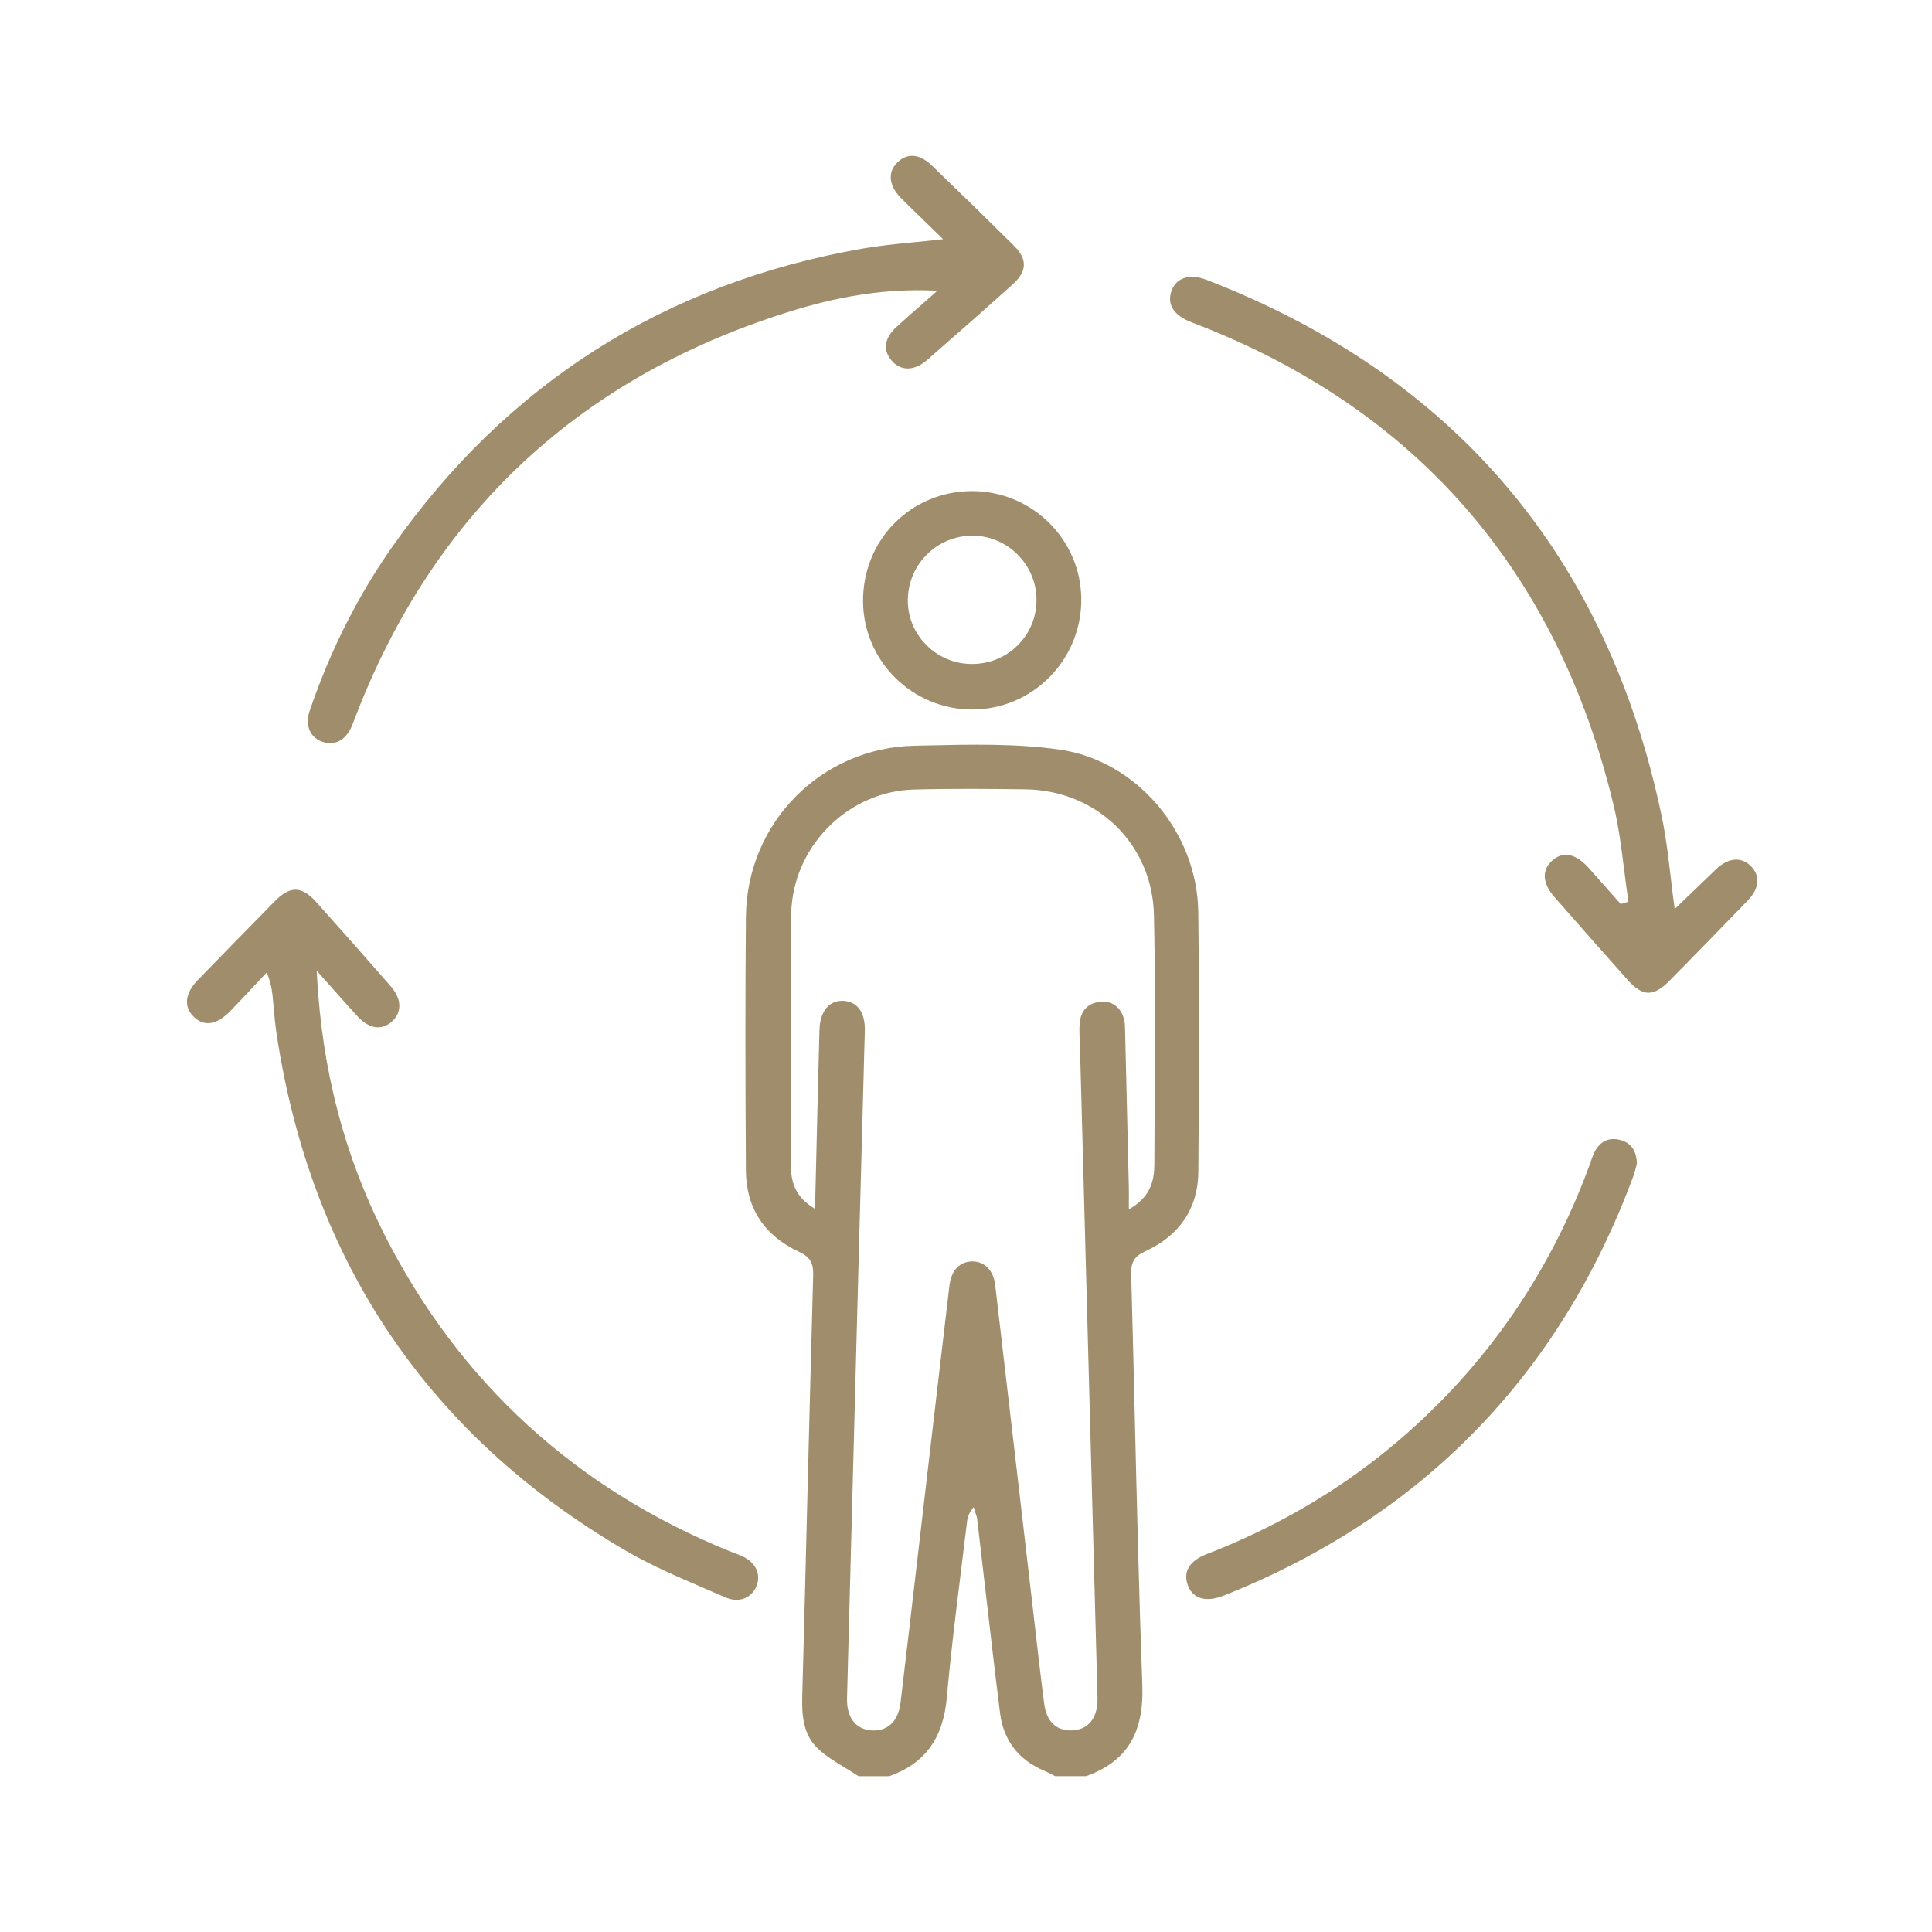
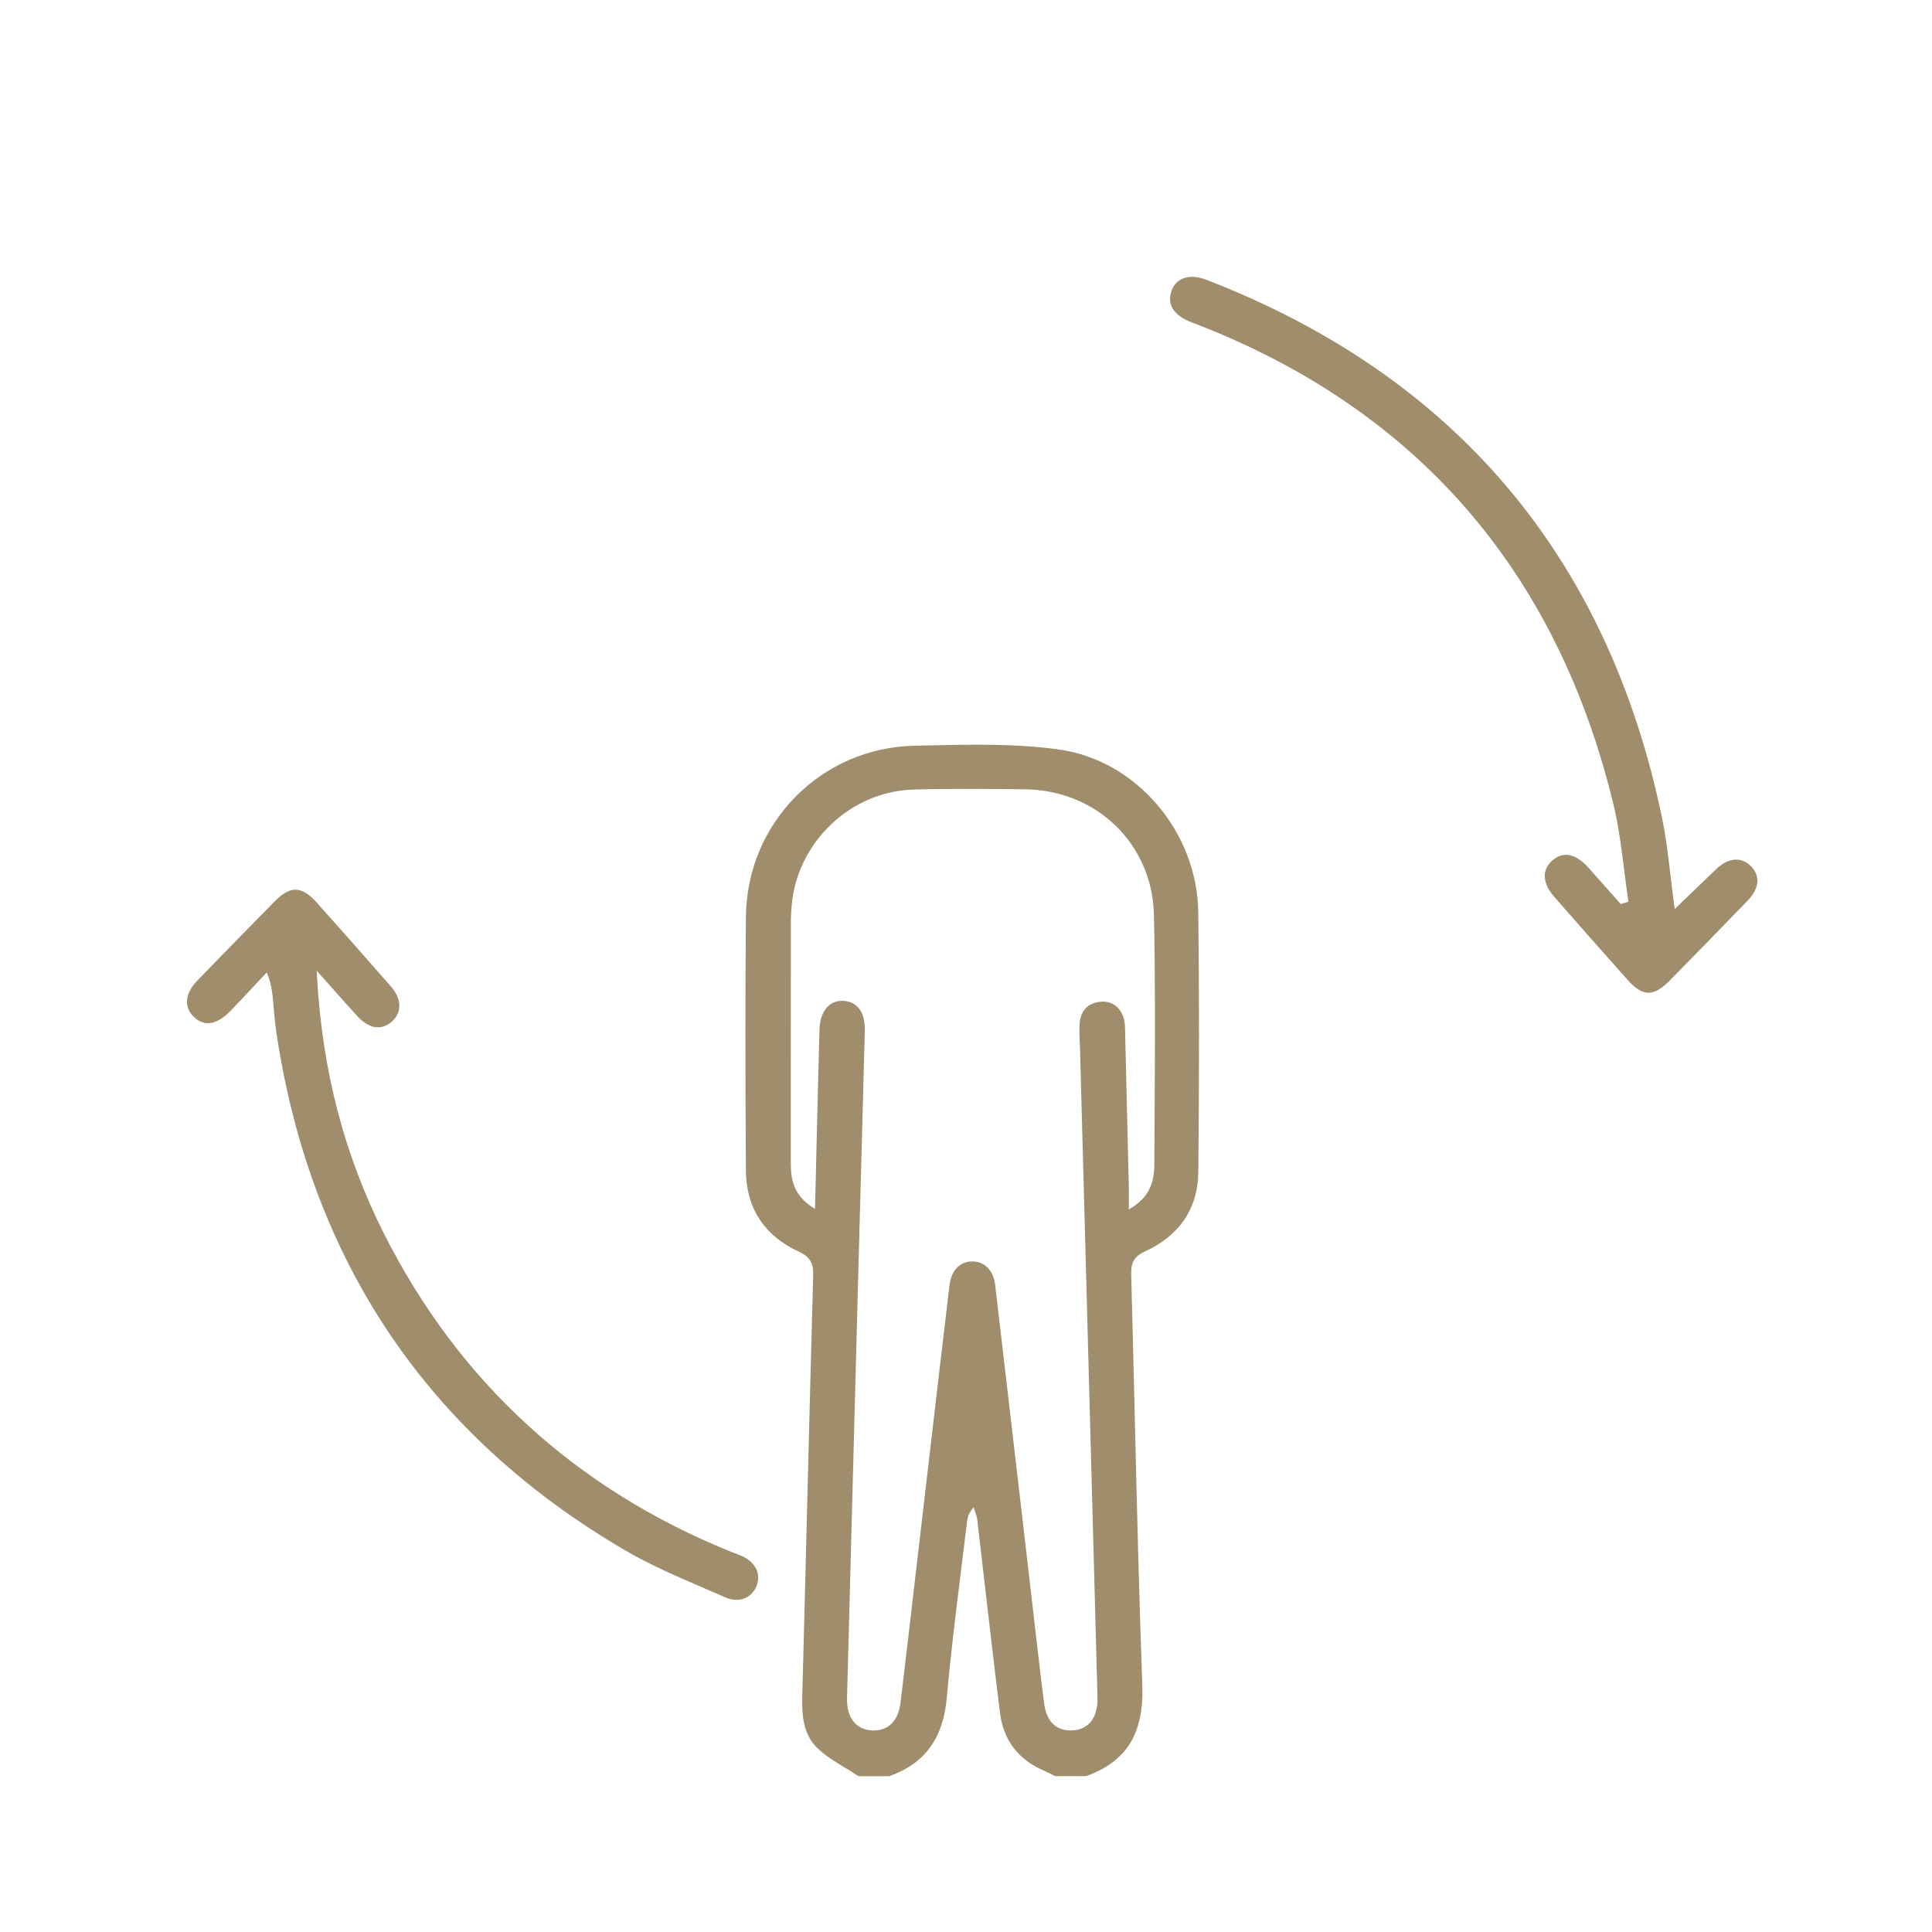
<svg xmlns="http://www.w3.org/2000/svg" width="62" height="62" viewBox="0 0 62 62" fill="none">
  <path d="M38.455 37.621C38.486 34.509 38.485 31.779 38.454 29.273C38.421 26.696 36.465 24.405 34.002 24.055C32.596 23.855 31.128 23.891 29.709 23.923L29.343 23.931C26.34 23.998 23.964 26.412 23.937 29.425C23.916 31.793 23.916 34.382 23.937 37.571C23.945 38.761 24.53 39.658 25.628 40.164C26.037 40.351 26.106 40.575 26.095 40.946C26.027 43.44 25.963 45.932 25.9 48.426C25.85 50.429 25.8 52.43 25.745 54.433C25.729 55.037 25.775 55.656 26.223 56.09C26.485 56.346 26.817 56.546 27.137 56.74C27.275 56.823 27.417 56.91 27.553 57H28.54C29.684 56.59 30.27 55.785 30.386 54.464C30.502 53.142 30.668 51.801 30.828 50.506C30.896 49.955 30.964 49.406 31.03 48.855C31.043 48.738 31.065 48.612 31.166 48.474L31.246 48.362L31.285 48.494C31.292 48.52 31.302 48.544 31.31 48.569C31.33 48.627 31.352 48.689 31.359 48.753C31.44 49.449 31.522 50.147 31.602 50.845C31.759 52.196 31.919 53.593 32.091 54.965C32.201 55.849 32.681 56.476 33.521 56.831C33.605 56.867 33.688 56.909 33.767 56.95C33.798 56.966 33.831 56.982 33.862 56.999H34.853C36.157 56.529 36.715 55.627 36.658 54.075C36.553 51.206 36.484 48.287 36.416 45.464C36.379 43.94 36.344 42.417 36.301 40.893C36.291 40.501 36.405 40.315 36.756 40.153C37.855 39.649 38.443 38.773 38.455 37.621ZM37.053 35.678C37.05 36.237 37.046 36.798 37.044 37.357C37.043 37.824 36.956 38.353 36.33 38.747L36.225 38.813L36.227 38.451C36.228 38.313 36.228 38.199 36.225 38.085C36.186 36.422 36.146 34.761 36.106 33.099L36.104 33.041C36.103 32.958 36.102 32.88 36.089 32.803C36.02 32.369 35.719 32.111 35.325 32.146C34.916 32.183 34.682 32.425 34.647 32.847C34.632 33.036 34.642 33.232 34.65 33.421C34.654 33.498 34.657 33.576 34.659 33.652L35.219 54.45C35.22 54.49 35.221 54.528 35.22 54.567C35.209 55.136 34.929 55.487 34.45 55.528C33.926 55.573 33.585 55.264 33.51 54.68C33.391 53.763 33.284 52.83 33.181 51.928C33.145 51.616 33.108 51.305 33.073 50.992L32.68 47.611C32.432 45.487 32.186 43.365 31.937 41.241C31.883 40.772 31.602 40.481 31.205 40.481C31.202 40.481 31.201 40.481 31.198 40.481C30.798 40.483 30.526 40.773 30.469 41.253C30.259 43.018 30.054 44.783 29.847 46.547L29.428 50.139C29.254 51.64 29.079 53.14 28.899 54.641C28.831 55.211 28.519 55.533 28.039 55.533C28.023 55.533 28.005 55.533 27.988 55.532C27.466 55.508 27.166 55.121 27.182 54.498C27.307 49.693 27.436 44.887 27.564 40.081L27.615 38.215C27.631 37.583 27.649 36.95 27.666 36.318C27.696 35.237 27.726 34.157 27.753 33.077C27.767 32.496 27.521 32.148 27.075 32.119C26.884 32.107 26.713 32.164 26.582 32.282C26.408 32.441 26.306 32.709 26.298 33.039C26.261 34.353 26.23 35.666 26.198 37.014L26.155 38.796L26.053 38.728C25.46 38.338 25.378 37.833 25.378 37.345V36.307C25.378 34.056 25.378 31.807 25.379 29.557C25.379 29.399 25.392 29.244 25.402 29.095C25.562 27.042 27.287 25.39 29.33 25.337C30.537 25.304 31.753 25.315 32.896 25.33C35.205 25.359 36.983 27.093 37.031 29.365C37.077 31.469 37.065 33.609 37.053 35.678Z" fill="#9F8D6B" />
-   <path d="M32.857 8.509C32.862 8.307 32.755 8.101 32.529 7.876C31.774 7.126 30.966 6.336 29.909 5.316C29.691 5.105 29.473 5 29.269 5C29.101 5 28.941 5.072 28.796 5.215C28.656 5.354 28.585 5.513 28.585 5.688C28.585 5.912 28.702 6.146 28.924 6.366C29.193 6.634 29.465 6.898 29.756 7.18L30.265 7.675L30.122 7.691C29.835 7.724 29.558 7.752 29.287 7.778C28.726 7.834 28.196 7.887 27.675 7.978C21.348 9.086 16.274 12.303 12.592 17.543C11.483 19.119 10.589 20.896 9.934 22.821C9.785 23.257 9.939 23.648 10.317 23.794C10.722 23.951 11.093 23.764 11.286 23.31C11.312 23.248 11.336 23.186 11.361 23.123C13.889 16.449 18.67 12.011 25.569 9.929C27.102 9.467 28.522 9.269 29.913 9.322L30.083 9.329L29.955 9.442C29.835 9.548 29.715 9.653 29.596 9.758C29.326 9.993 29.049 10.237 28.779 10.482C28.373 10.851 28.32 11.243 28.627 11.588C28.921 11.915 29.351 11.903 29.748 11.556C30.763 10.672 31.661 9.879 32.495 9.13C32.733 8.913 32.852 8.71 32.857 8.509Z" fill="#9F8D6B" />
  <path d="M52.241 31.455C52.481 31.724 52.687 31.852 52.889 31.858C53.088 31.863 53.304 31.746 53.558 31.491C54.315 30.724 55.117 29.903 56.081 28.905C56.462 28.511 56.499 28.106 56.185 27.793C55.874 27.484 55.458 27.523 55.07 27.896C54.791 28.165 54.511 28.433 54.223 28.71L53.743 29.171L53.725 29.039C53.684 28.737 53.649 28.436 53.613 28.137C53.537 27.489 53.466 26.877 53.34 26.263C51.604 17.873 46.683 12.058 38.712 8.978C38.416 8.864 38.148 8.853 37.939 8.947C37.782 9.018 37.666 9.147 37.6 9.321C37.435 9.762 37.663 10.124 38.237 10.343C45.413 13.073 49.971 18.292 51.786 25.855C51.948 26.533 52.036 27.239 52.122 27.921C52.162 28.235 52.203 28.561 52.25 28.878L52.258 28.936L52.012 29.013L51.673 28.631C51.442 28.371 51.212 28.111 50.981 27.851C50.744 27.586 50.509 27.446 50.283 27.433C50.273 27.433 50.262 27.432 50.253 27.432C50.095 27.432 49.945 27.497 49.804 27.625C49.472 27.927 49.499 28.351 49.882 28.785C50.676 29.693 51.469 30.591 52.241 31.455Z" fill="#9F8D6B" />
  <path d="M24.269 50.917C24.438 50.525 24.257 50.139 23.808 49.935C23.735 49.902 23.66 49.874 23.585 49.846C23.533 49.827 23.483 49.808 23.433 49.788C18.463 47.772 14.727 44.346 12.331 39.607C11.051 37.074 10.345 34.371 10.173 31.343L10.162 31.149L10.291 31.294C10.441 31.462 10.579 31.617 10.709 31.764C10.988 32.078 11.229 32.349 11.476 32.618C11.848 33.02 12.251 33.078 12.581 32.779C12.906 32.485 12.891 32.055 12.544 31.656C11.694 30.685 10.912 29.799 10.151 28.95C9.916 28.688 9.701 28.557 9.494 28.552C9.49 28.552 9.486 28.552 9.482 28.552C9.281 28.552 9.067 28.669 8.83 28.911C7.958 29.795 7.083 30.695 6.34 31.459C5.942 31.869 5.89 32.3 6.202 32.613C6.347 32.76 6.506 32.835 6.674 32.835C6.674 32.835 6.675 32.835 6.677 32.835C6.9 32.833 7.138 32.704 7.387 32.45C7.645 32.186 7.902 31.91 8.151 31.643C8.263 31.523 8.374 31.403 8.486 31.285L8.561 31.205L8.599 31.307C8.724 31.64 8.747 31.919 8.769 32.188L8.777 32.282C8.806 32.607 8.836 32.926 8.885 33.239C10.003 40.519 13.766 46.077 20.072 49.758C20.883 50.231 21.77 50.612 22.627 50.98C22.846 51.074 23.065 51.167 23.282 51.263C23.494 51.355 23.703 51.366 23.89 51.293C24.058 51.227 24.193 51.094 24.269 50.917Z" fill="#9F8D6B" />
-   <path d="M51.21 36.899C51.141 37.016 51.092 37.152 51.047 37.285C51.033 37.324 51.02 37.364 51.005 37.403C49.675 41.02 47.509 44.078 44.567 46.494C42.855 47.898 40.888 49.036 38.719 49.875C38.172 50.087 37.959 50.44 38.118 50.87C38.187 51.057 38.303 51.188 38.461 51.257C38.67 51.35 38.95 51.332 39.273 51.204C45.622 48.678 50.044 44.15 52.415 37.746C52.455 37.637 52.483 37.523 52.507 37.431C52.515 37.397 52.523 37.367 52.53 37.339C52.515 36.927 52.345 36.681 52.011 36.587C51.932 36.565 51.856 36.553 51.784 36.553C51.546 36.552 51.347 36.67 51.21 36.899Z" fill="#9F8D6B" />
-   <path d="M31.197 15.76C31.192 15.76 31.187 15.76 31.182 15.76C30.238 15.764 29.359 16.129 28.706 16.789C28.049 17.453 27.691 18.343 27.696 19.296C27.707 21.215 29.276 22.768 31.196 22.768C31.201 22.768 31.206 22.768 31.212 22.768C32.145 22.764 33.021 22.395 33.68 21.729C34.344 21.057 34.706 20.164 34.699 19.217C34.684 17.308 33.115 15.76 31.197 15.76ZM32.655 20.712C32.266 21.098 31.748 21.308 31.193 21.308C31.187 21.308 31.183 21.308 31.178 21.308C30.62 21.304 30.098 21.081 29.709 20.681C29.325 20.287 29.121 19.768 29.133 19.223C29.159 18.079 30.1 17.17 31.245 17.19C32.361 17.213 33.268 18.142 33.262 19.261C33.26 19.813 33.044 20.329 32.655 20.712Z" fill="#9F8D6B" />
</svg>